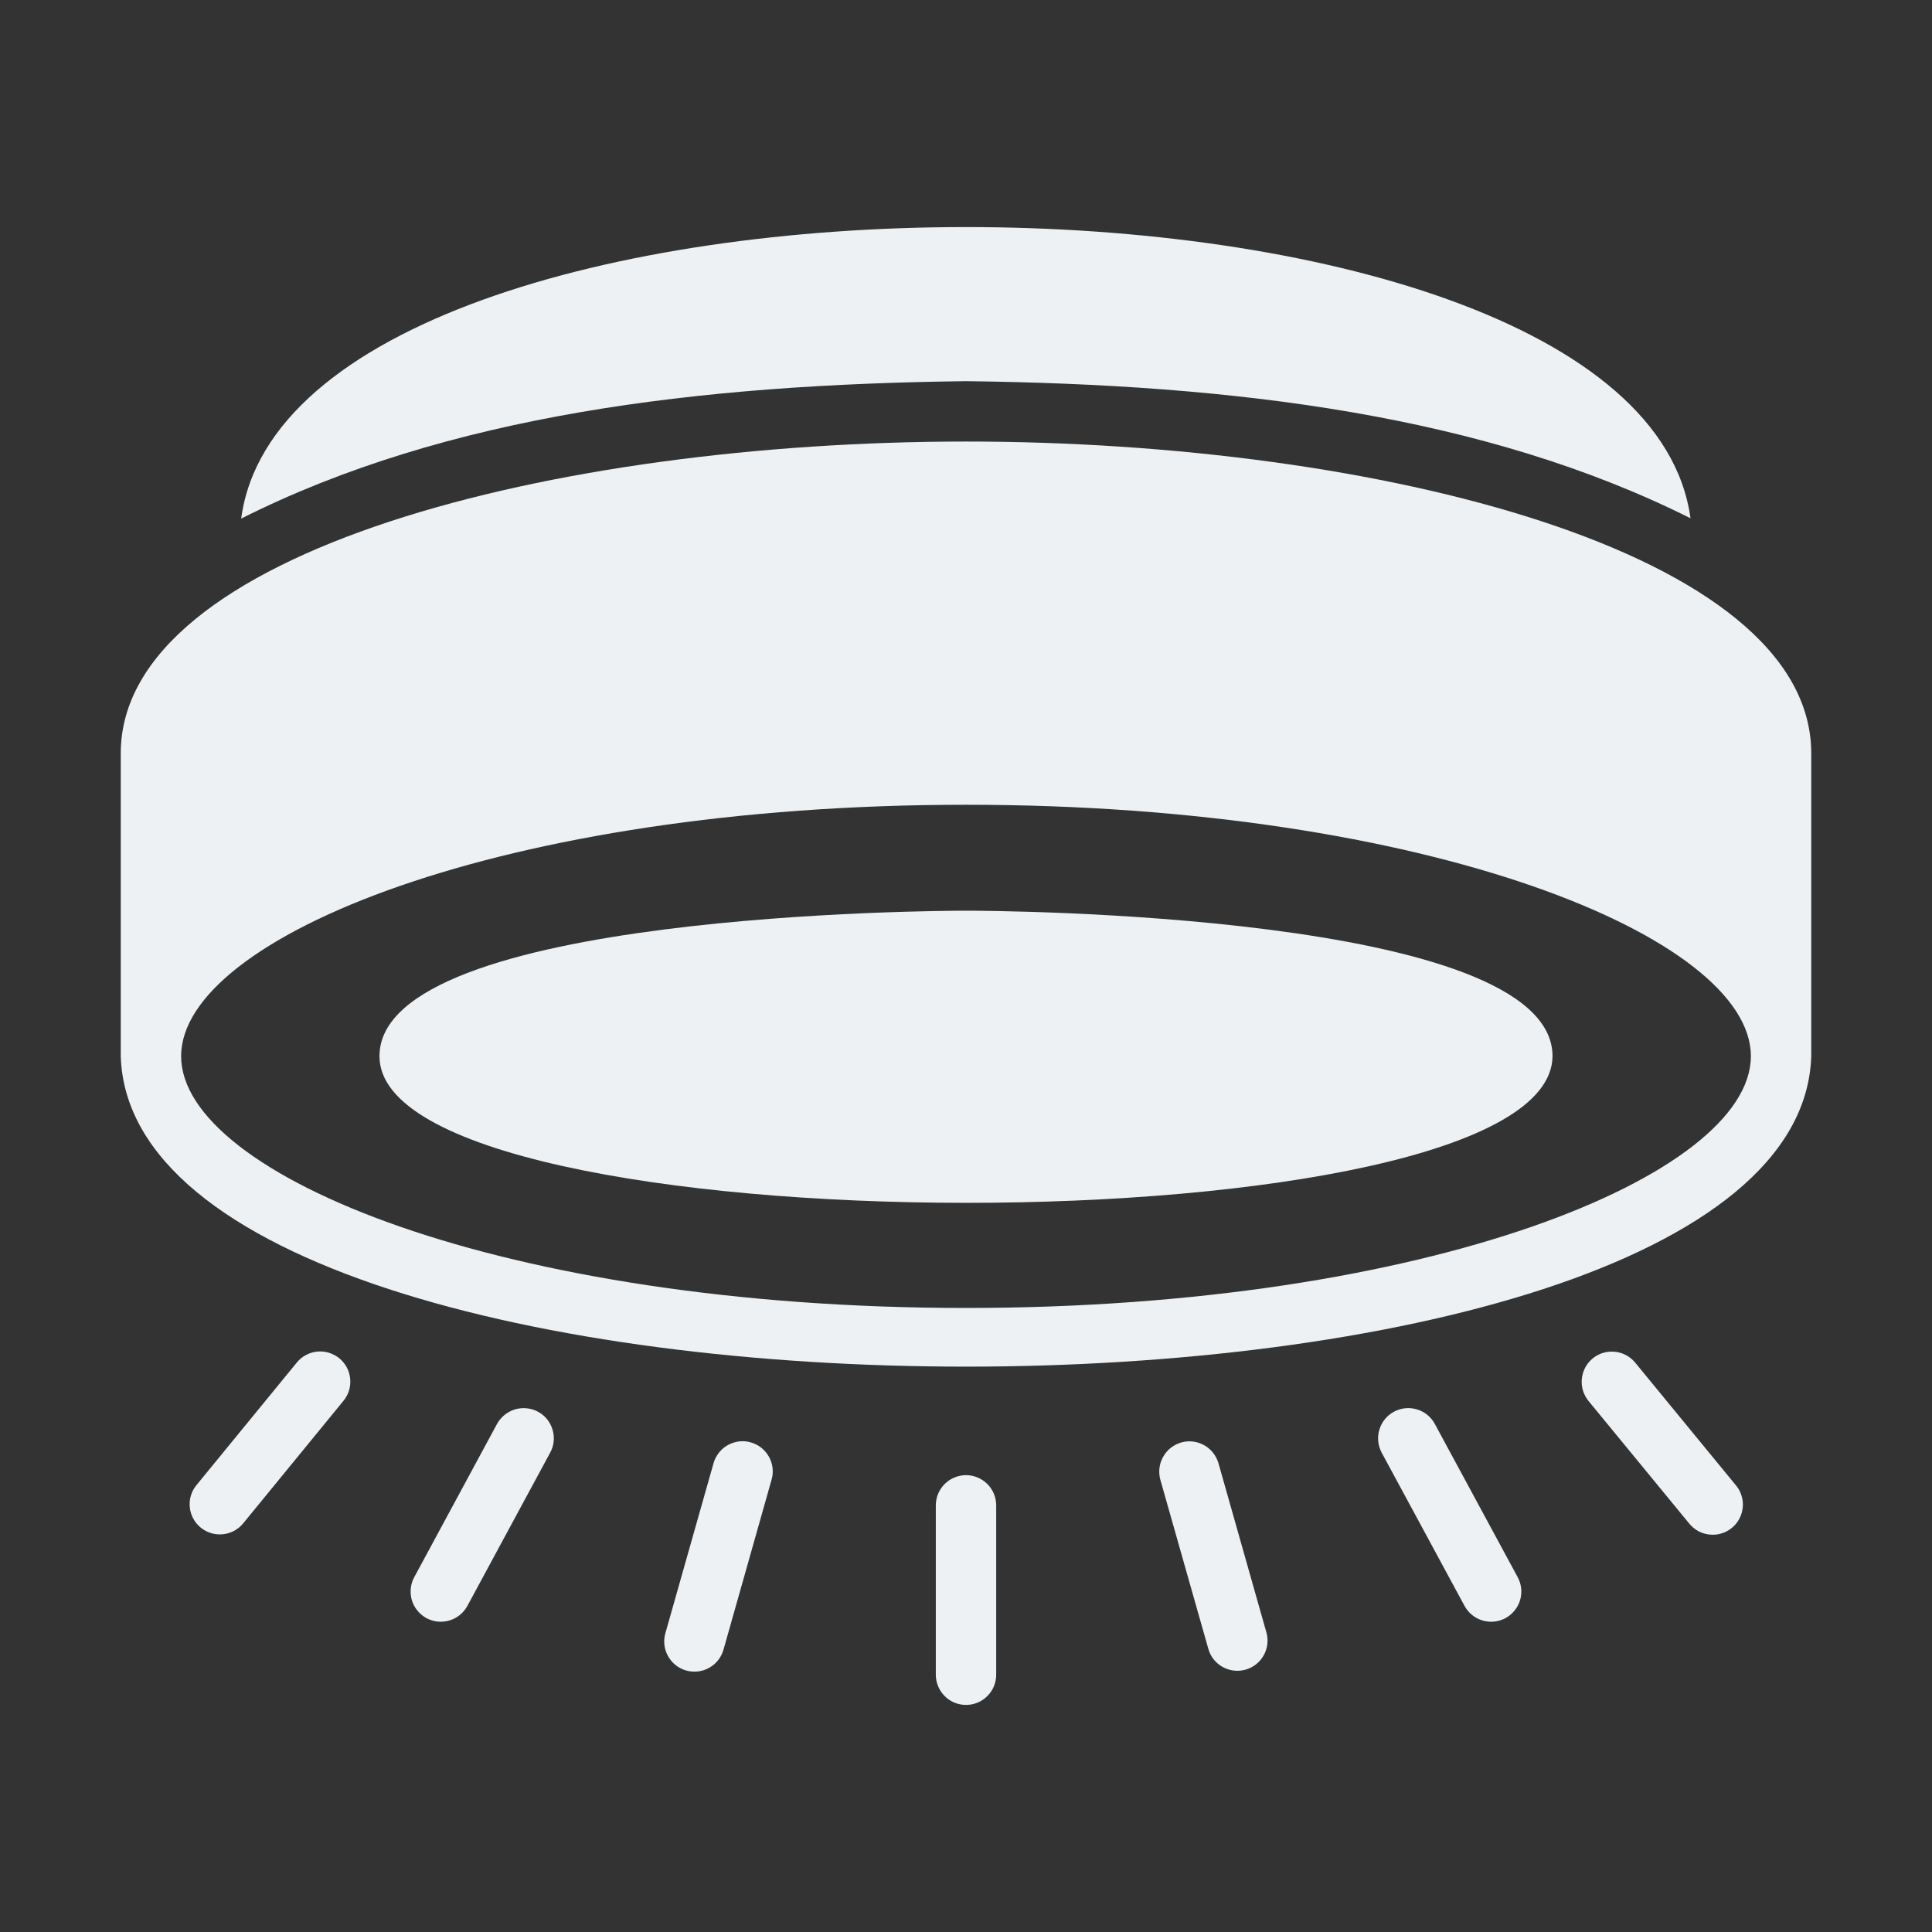
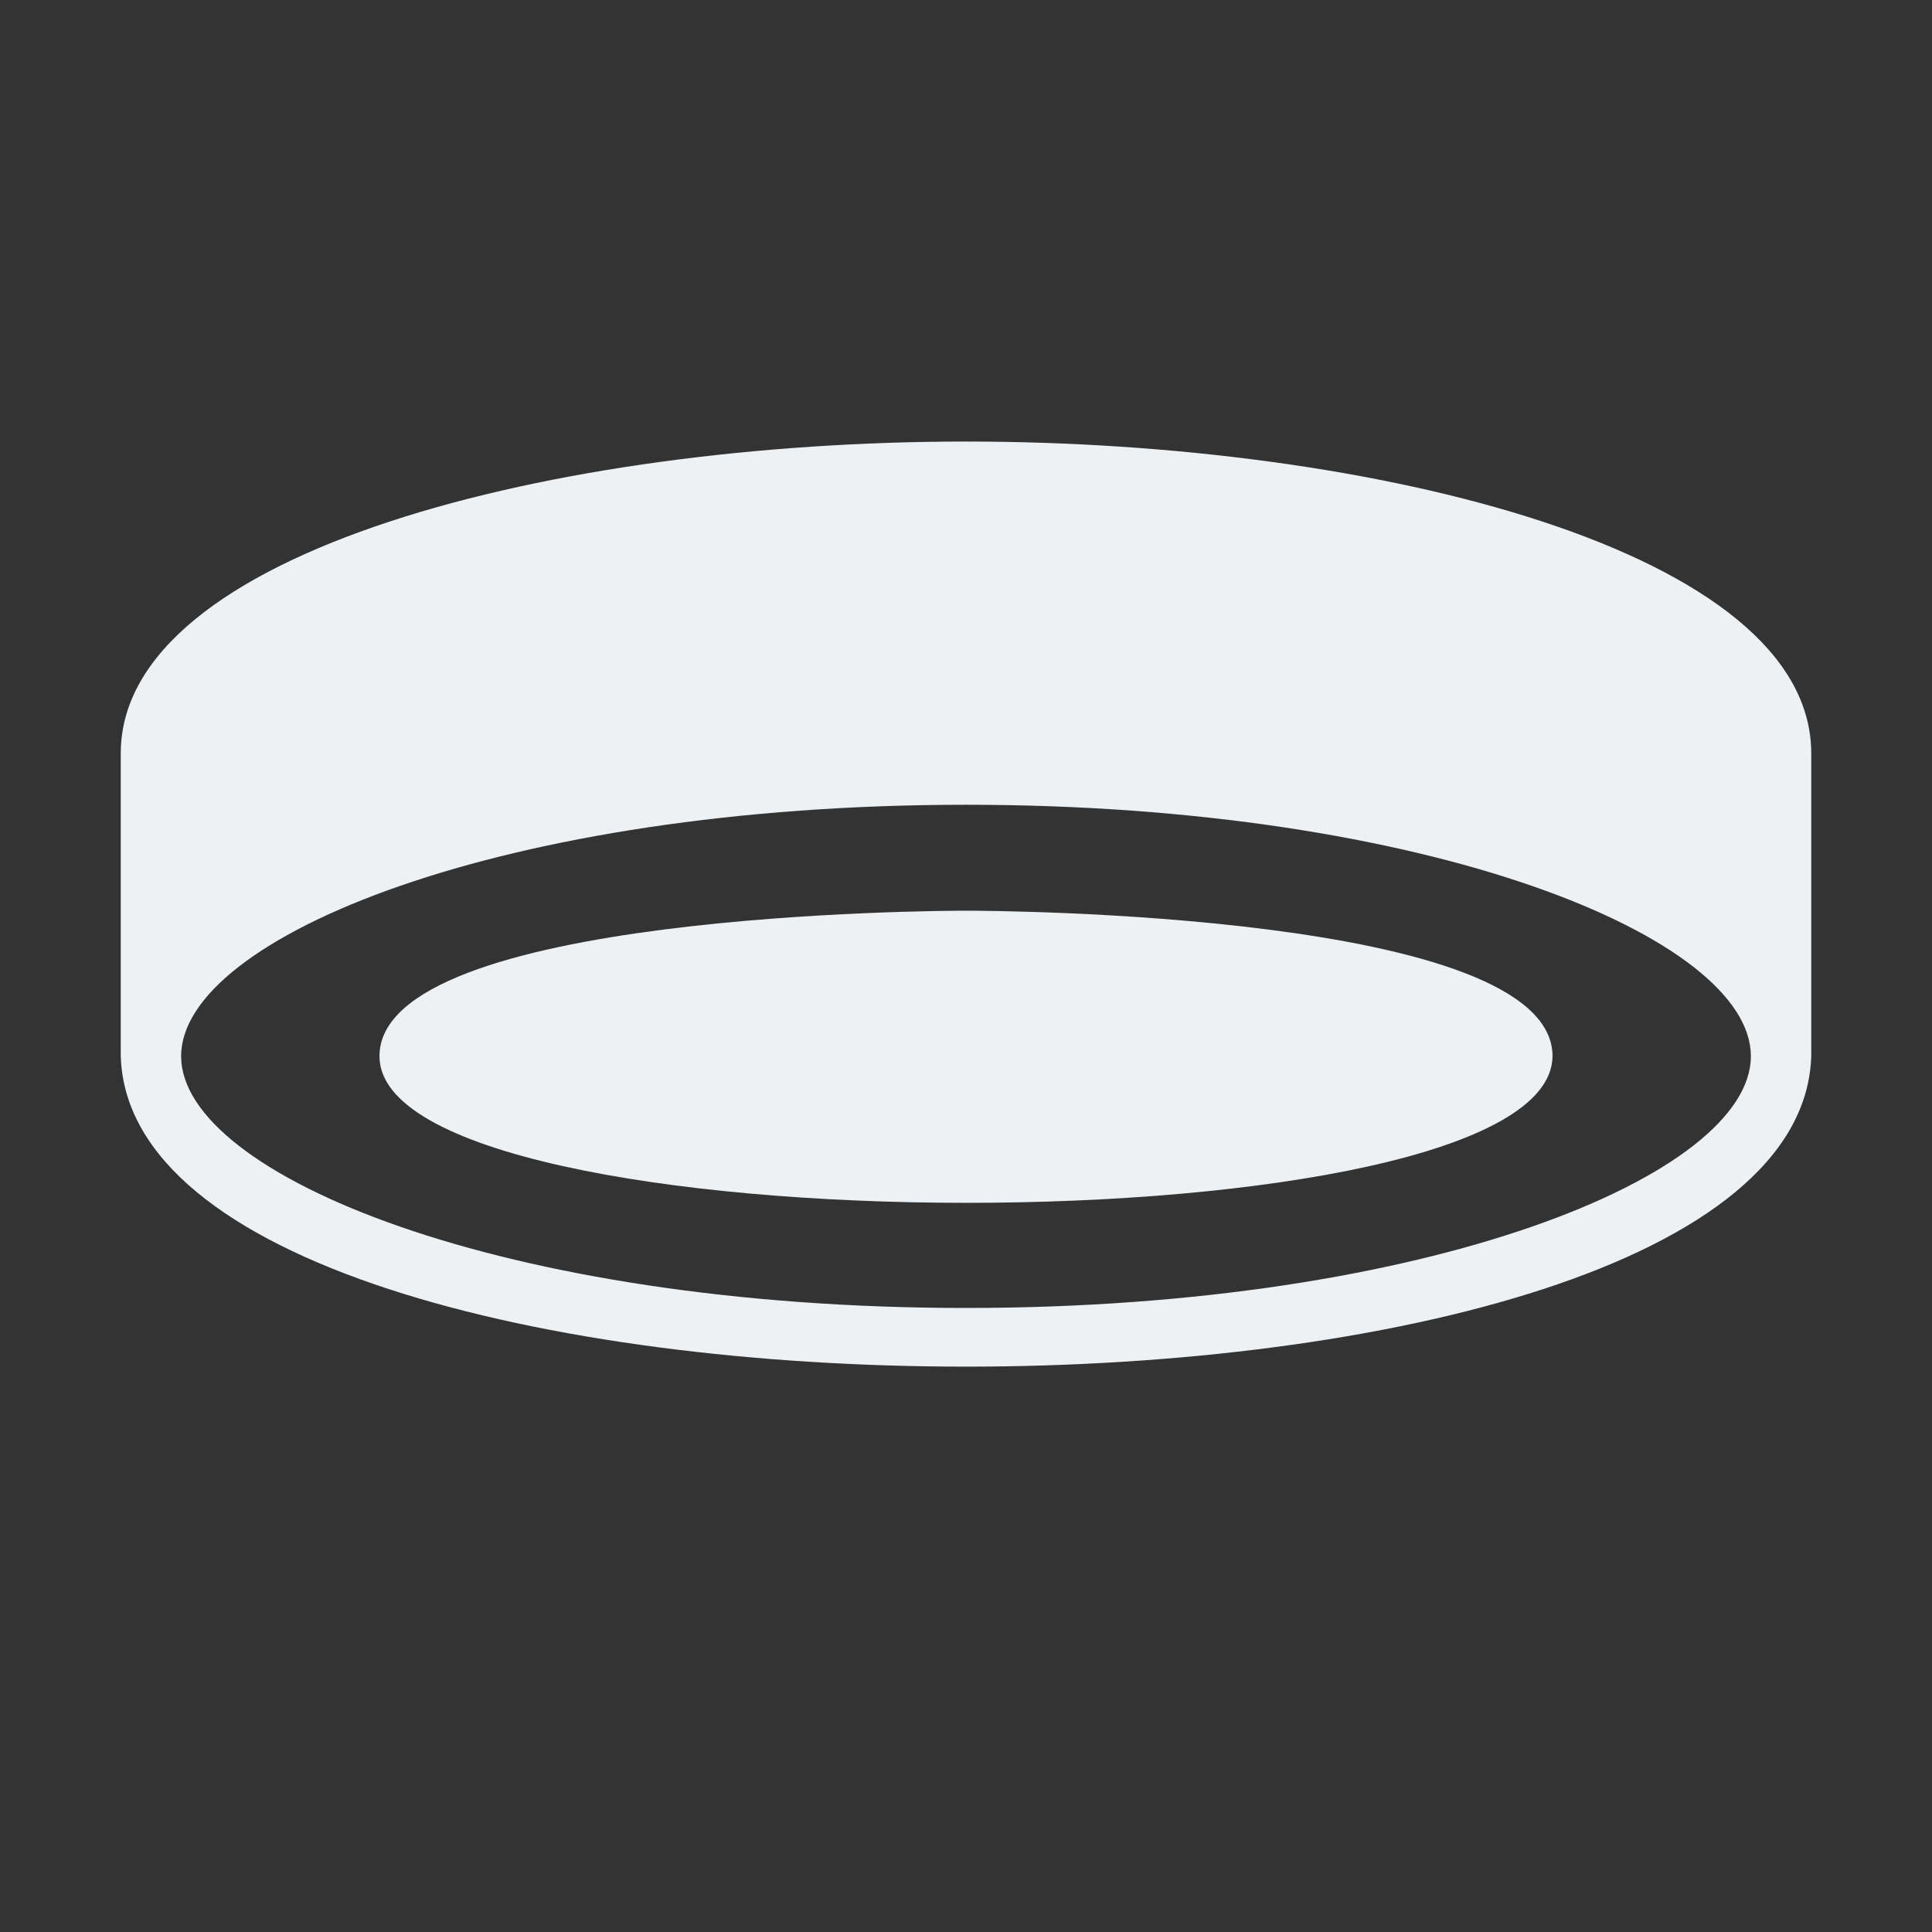
<svg xmlns="http://www.w3.org/2000/svg" width="24" height="24" viewBox="0 0 24 24" fill="none">
  <rect x="0" y="0" width="24" height="24" fill="#333333" stroke="none" />
  <path d="M12 11.313C11.704 11.313 4.714 11.335 4.714 13.12C4.71 15.542 19.265 15.557 19.286 13.12C19.286 11.335 12.296 11.313 12 11.313Z" fill="#EEF1F4" />
-   <path d="M12 5.485C6.911 5.485 1.5 6.843 1.5 9.359V13.12C1.661 18.262 22.339 18.263 22.5 13.12V9.359C22.5 6.843 17.089 5.485 12 5.485ZM12 16.248C6.255 16.248 2.25 14.598 2.25 13.12C2.25 11.643 6.255 9.997 12 9.997C17.745 9.997 21.75 11.643 21.75 13.12C21.75 14.598 17.745 16.248 12 16.248Z" fill="#EEF1F4" />
-   <path d="M12 4.735C15.339 4.775 18.438 5.156 21 6.438C20.339 1.612 3.644 1.617 2.996 6.442C5.554 5.155 8.66 4.776 12 4.735ZM20.312 16.926C20.248 16.849 20.157 16.801 20.059 16.792C19.96 16.782 19.861 16.812 19.785 16.875C19.708 16.938 19.66 17.029 19.65 17.128C19.64 17.227 19.67 17.325 19.732 17.402L20.985 18.927C21.016 18.965 21.055 18.997 21.098 19.021C21.142 19.044 21.189 19.058 21.239 19.063C21.288 19.068 21.337 19.064 21.385 19.049C21.432 19.035 21.476 19.011 21.514 18.98C21.552 18.949 21.584 18.91 21.607 18.866C21.63 18.823 21.644 18.775 21.649 18.726C21.654 18.677 21.649 18.627 21.634 18.58C21.62 18.533 21.596 18.489 21.564 18.451L20.312 16.926ZM17.824 17.689C17.777 17.601 17.697 17.536 17.601 17.508C17.506 17.479 17.403 17.49 17.316 17.537C17.228 17.584 17.163 17.665 17.135 17.76C17.106 17.855 17.117 17.958 17.164 18.046L18.193 19.949C18.241 20.037 18.321 20.102 18.416 20.13C18.512 20.159 18.614 20.148 18.702 20.101C18.789 20.053 18.854 19.973 18.883 19.878C18.911 19.782 18.901 19.68 18.853 19.592L17.824 17.689ZM15.136 18.176C15.108 18.081 15.044 18 14.957 17.952C14.871 17.904 14.769 17.892 14.673 17.919C14.578 17.947 14.497 18.01 14.449 18.097C14.4 18.183 14.388 18.285 14.414 18.381L15.011 20.485C15.038 20.58 15.102 20.66 15.189 20.708C15.276 20.756 15.378 20.768 15.473 20.741C15.569 20.714 15.649 20.65 15.698 20.564C15.746 20.477 15.759 20.375 15.732 20.28L15.136 18.176ZM3.687 16.926L2.438 18.452C2.376 18.529 2.347 18.627 2.358 18.726C2.368 18.824 2.417 18.914 2.494 18.977C2.57 19.039 2.668 19.069 2.767 19.059C2.865 19.05 2.956 19.002 3.019 18.926L4.267 17.401C4.298 17.363 4.322 17.319 4.336 17.272C4.35 17.225 4.355 17.175 4.35 17.126C4.345 17.077 4.331 17.029 4.308 16.986C4.284 16.943 4.253 16.904 4.215 16.873C4.176 16.842 4.133 16.819 4.085 16.804C4.038 16.79 3.989 16.785 3.94 16.79C3.891 16.795 3.843 16.809 3.8 16.833C3.756 16.856 3.718 16.888 3.687 16.926ZM6.683 17.537C6.595 17.49 6.492 17.48 6.397 17.508C6.302 17.537 6.222 17.602 6.174 17.689L5.146 19.592C5.122 19.635 5.108 19.683 5.103 19.732C5.098 19.781 5.102 19.83 5.116 19.878C5.13 19.925 5.154 19.969 5.185 20.007C5.216 20.045 5.254 20.077 5.297 20.101C5.341 20.124 5.388 20.139 5.437 20.144C5.486 20.149 5.536 20.144 5.583 20.13C5.63 20.116 5.674 20.093 5.712 20.062C5.751 20.031 5.782 19.992 5.806 19.949L6.834 18.046C6.858 18.002 6.873 17.955 6.878 17.906C6.883 17.857 6.878 17.807 6.864 17.76C6.85 17.713 6.827 17.669 6.796 17.63C6.765 17.592 6.726 17.56 6.683 17.537ZM9.327 17.918C9.28 17.904 9.23 17.9 9.181 17.906C9.132 17.912 9.085 17.927 9.042 17.951C8.999 17.975 8.961 18.007 8.931 18.046C8.9 18.085 8.877 18.129 8.864 18.176L8.268 20.28C8.253 20.328 8.248 20.378 8.253 20.428C8.258 20.478 8.273 20.526 8.297 20.57C8.321 20.614 8.353 20.652 8.392 20.684C8.431 20.715 8.476 20.738 8.524 20.752C8.572 20.765 8.623 20.769 8.672 20.763C8.722 20.757 8.77 20.741 8.813 20.716C8.857 20.691 8.895 20.658 8.925 20.618C8.955 20.578 8.977 20.533 8.99 20.484L9.585 18.38C9.613 18.285 9.6 18.182 9.552 18.096C9.503 18.009 9.423 17.945 9.327 17.918ZM12 18.325C11.901 18.325 11.805 18.365 11.735 18.435C11.665 18.505 11.625 18.601 11.625 18.7V20.804C11.625 20.904 11.665 20.999 11.735 21.069C11.805 21.14 11.901 21.179 12 21.179C12.1 21.179 12.195 21.14 12.265 21.069C12.336 20.999 12.375 20.904 12.375 20.804V18.7C12.375 18.601 12.336 18.505 12.265 18.435C12.195 18.365 12.1 18.325 12 18.325Z" fill="#EEF1F4" />
+   <path d="M12 5.485C6.911 5.485 1.5 6.843 1.5 9.359V13.12C1.661 18.262 22.339 18.263 22.5 13.12V9.359C22.5 6.843 17.089 5.485 12 5.485M12 16.248C6.255 16.248 2.25 14.598 2.25 13.12C2.25 11.643 6.255 9.997 12 9.997C17.745 9.997 21.75 11.643 21.75 13.12C21.75 14.598 17.745 16.248 12 16.248Z" fill="#EEF1F4" />
</svg>